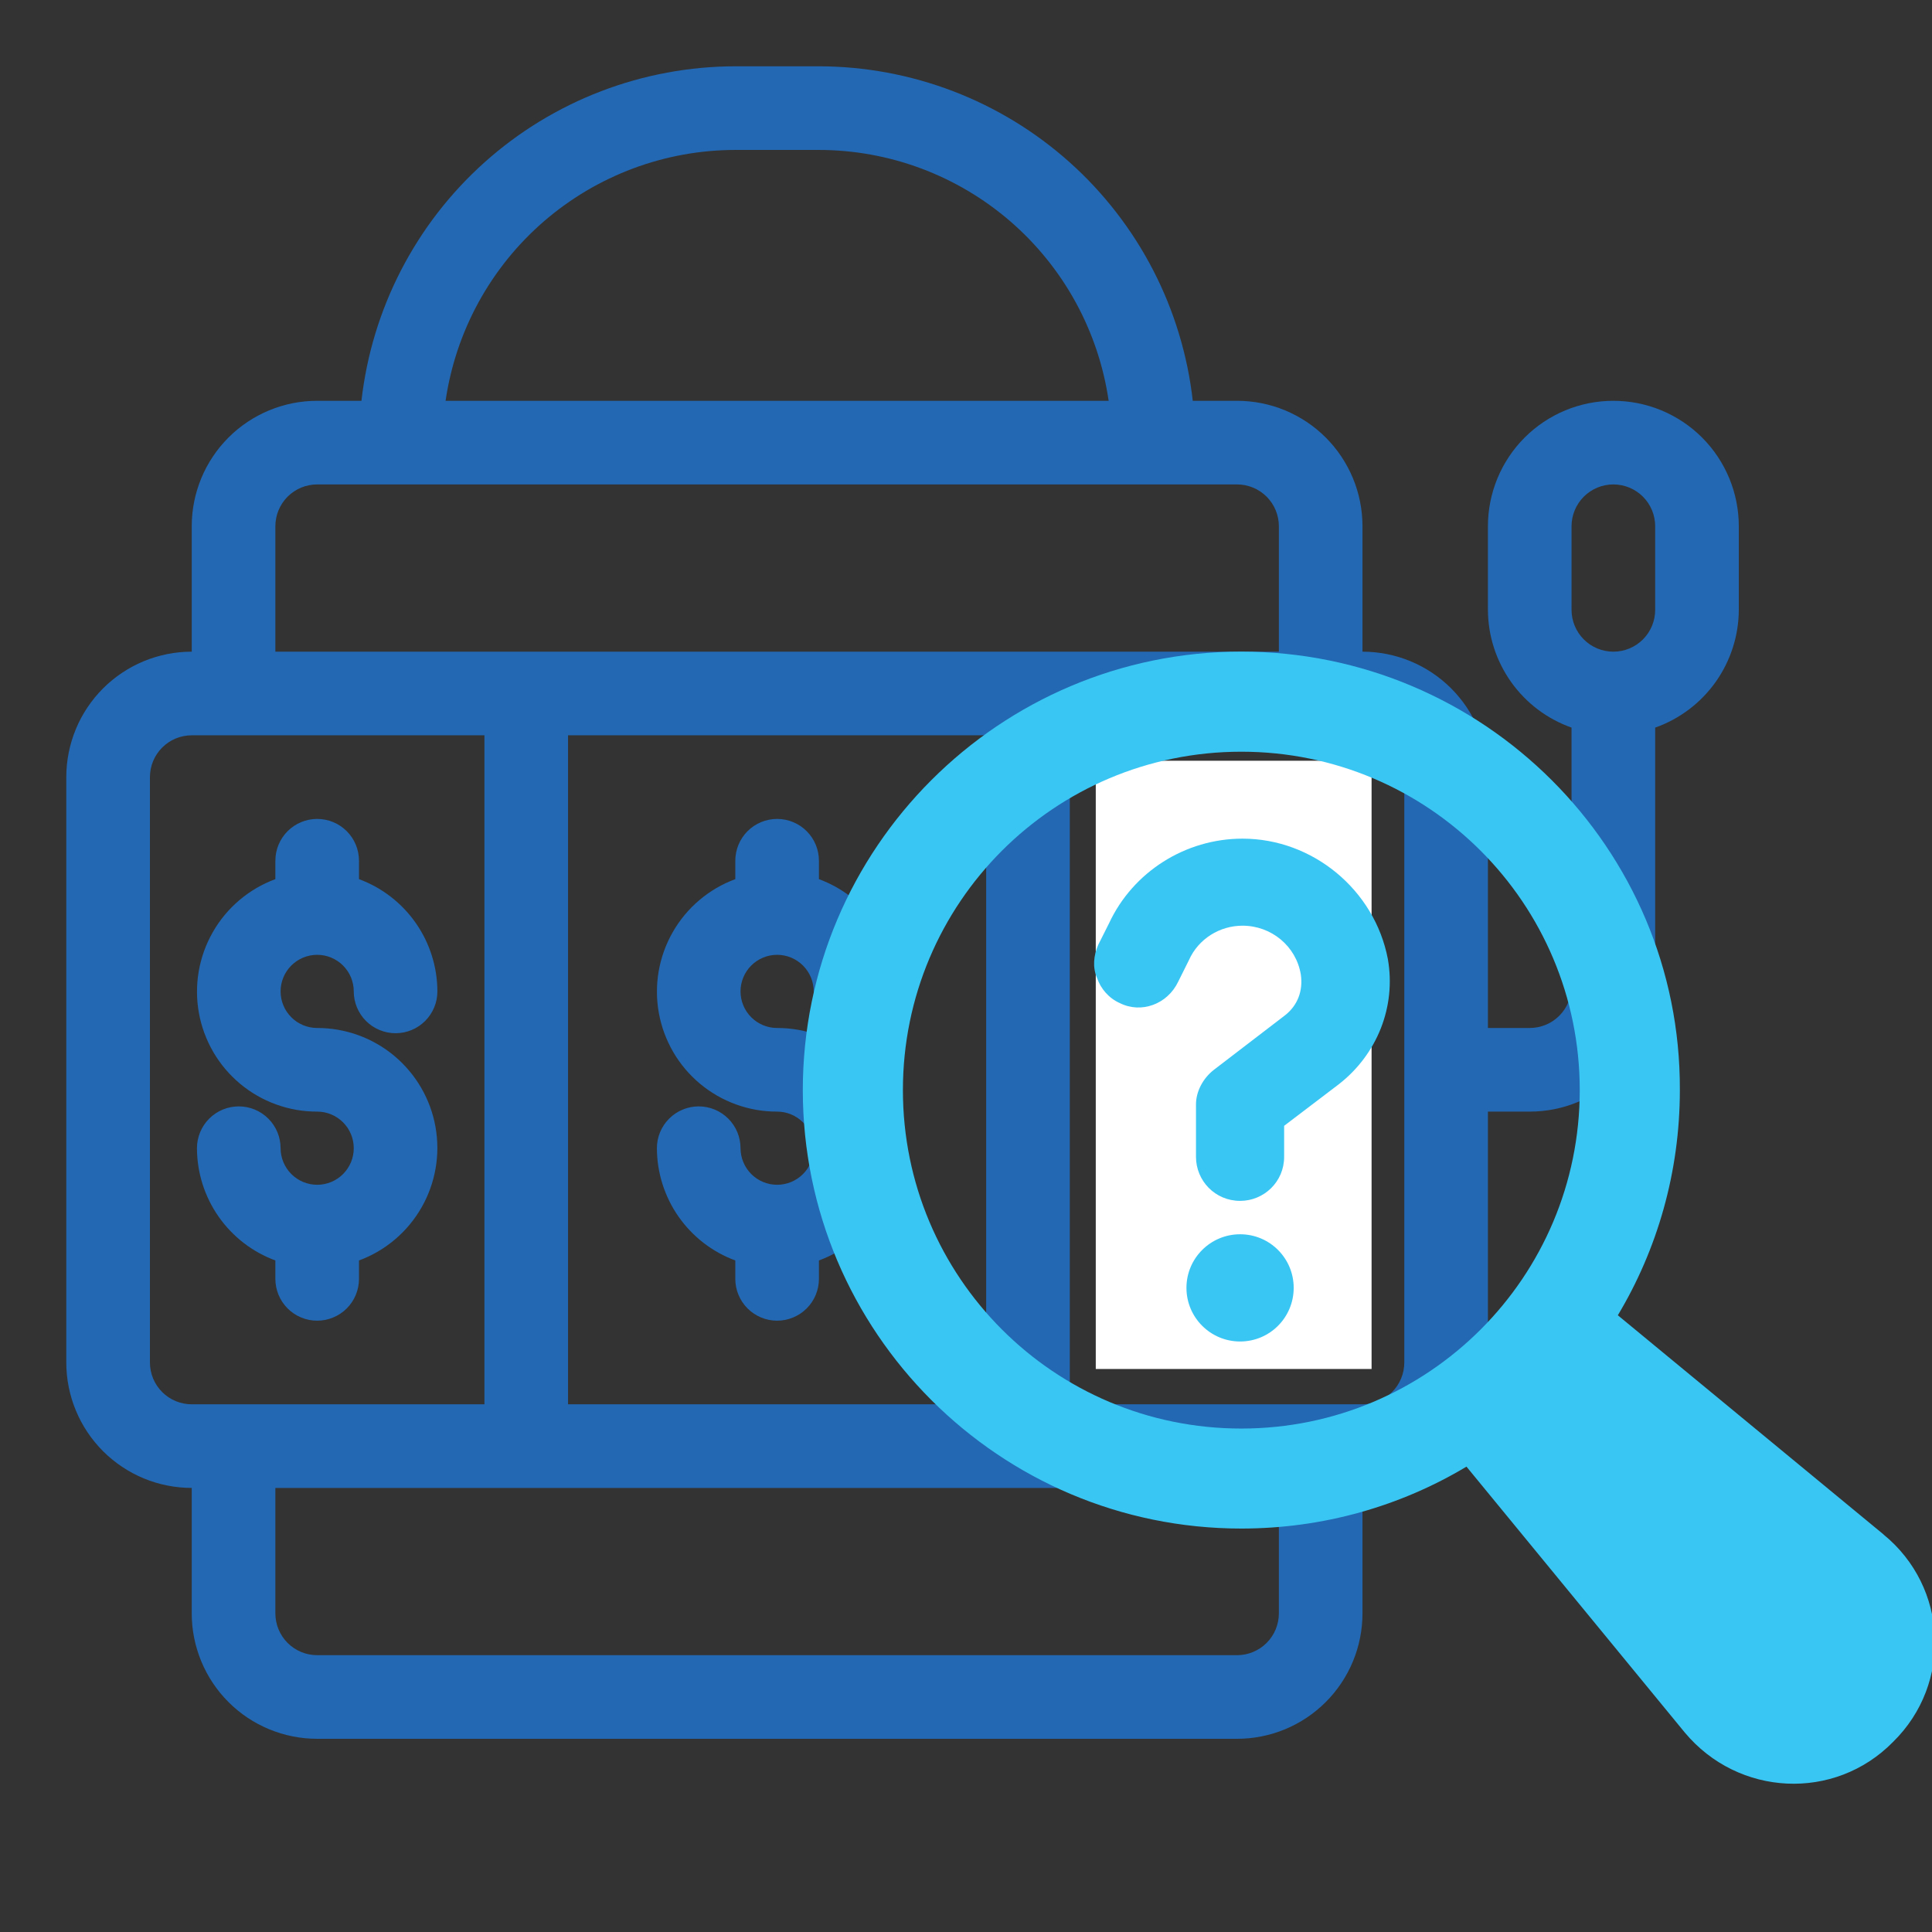
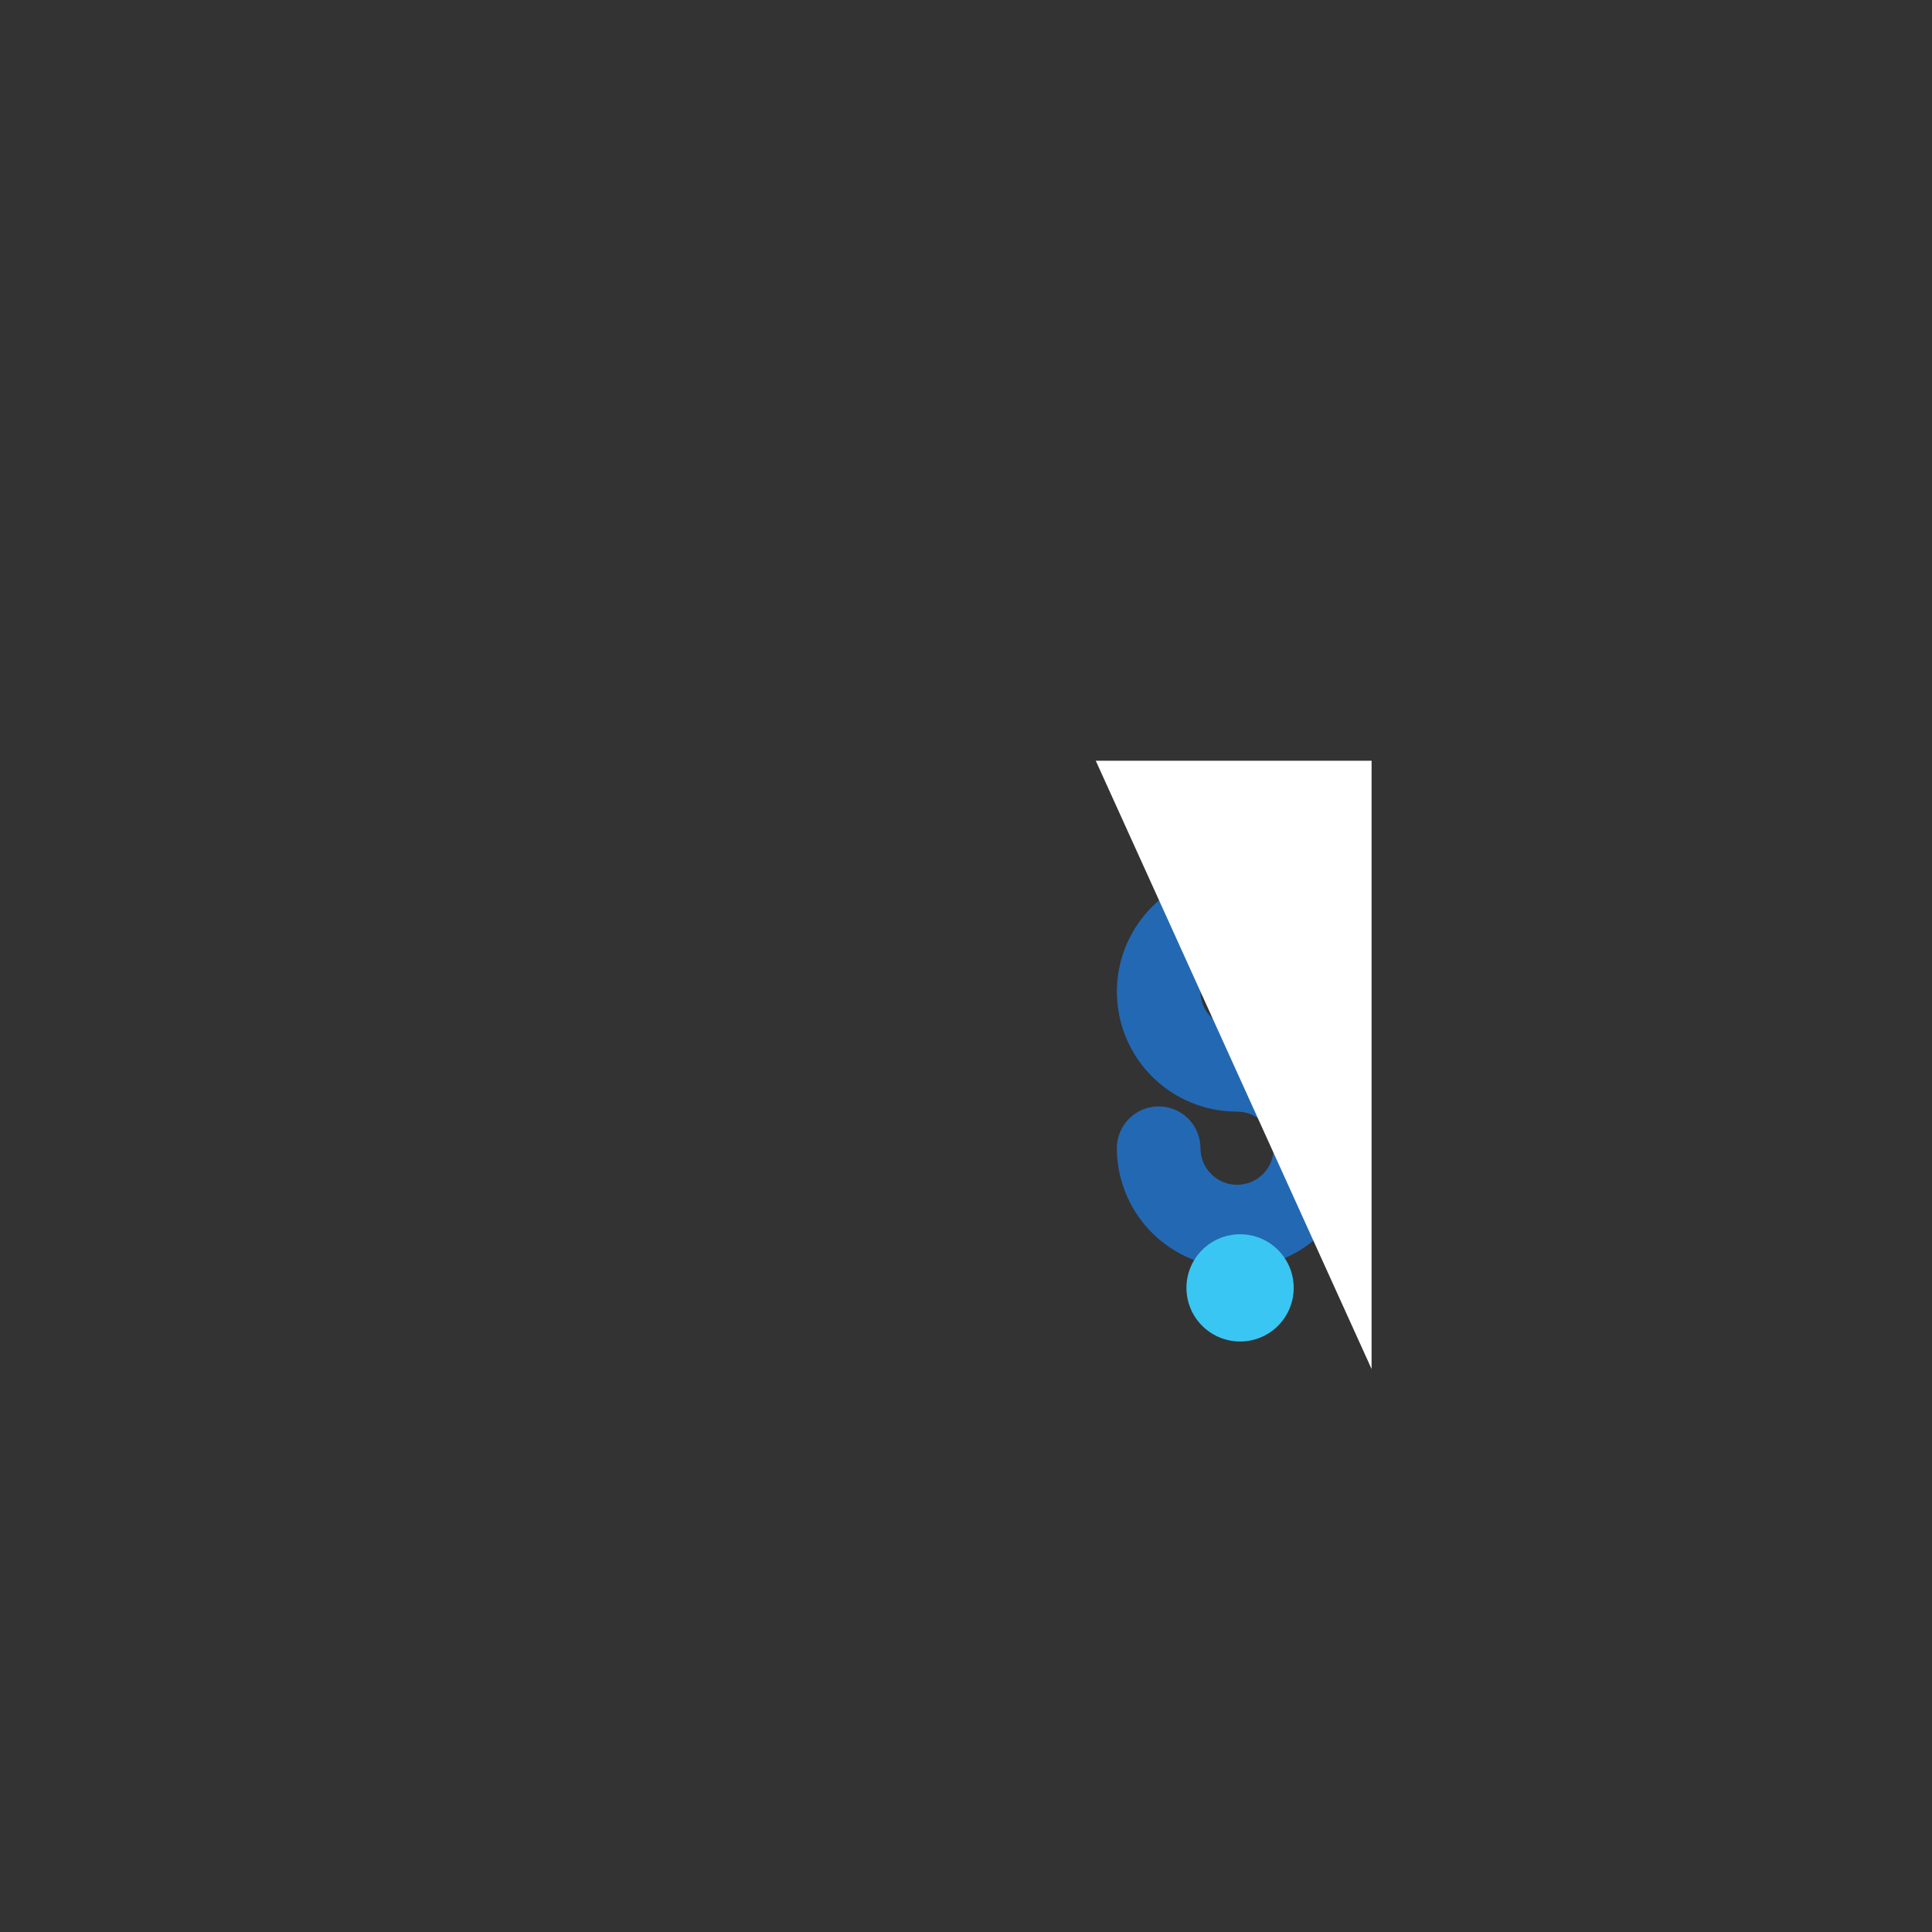
<svg xmlns="http://www.w3.org/2000/svg" width="500" zoomAndPan="magnify" viewBox="0 0 375 375" height="500" preserveAspectRatio="xMidYMid meet" version="1.0">
  <rect x="0" y="0" width="375" height="375" fill="#333333" stroke="none" />
  <defs>
    <clipPath id="3a0866f94f">
      <path d="M 12.867 12.867 L 337.5 12.867 L 337.5 337.5 L 12.867 337.5 Z M 12.867 12.867 " clip-rule="nonzero" />
    </clipPath>
    <clipPath id="c0b990e95a">
-       <path d="M 212.688 147.66 L 266.223 147.66 L 266.223 265.719 L 212.688 265.719 Z M 212.688 147.66 " clip-rule="nonzero" />
+       <path d="M 212.688 147.66 L 266.223 147.66 L 266.223 265.719 Z M 212.688 147.66 " clip-rule="nonzero" />
    </clipPath>
    <clipPath id="621ed1c6be">
-       <path d="M 155.824 126.477 L 375 126.477 L 375 347 L 155.824 347 Z M 155.824 126.477 " clip-rule="nonzero" />
-     </clipPath>
+       </clipPath>
  </defs>
-   <path fill="#2368b3" d="M 150.836 229.965 C 150.371 229.965 149.91 229.918 149.453 229.828 C 148.996 229.734 148.551 229.602 148.121 229.422 C 147.691 229.242 147.281 229.023 146.895 228.766 C 146.508 228.504 146.148 228.211 145.82 227.883 C 145.492 227.551 145.195 227.195 144.938 226.805 C 144.68 226.418 144.461 226.012 144.281 225.578 C 144.102 225.148 143.965 224.707 143.875 224.25 C 143.785 223.793 143.738 223.332 143.734 222.863 C 143.734 222.332 143.684 221.805 143.578 221.281 C 143.477 220.758 143.32 220.25 143.117 219.758 C 142.914 219.266 142.664 218.797 142.367 218.355 C 142.07 217.914 141.734 217.504 141.359 217.125 C 140.98 216.75 140.57 216.414 140.129 216.117 C 139.688 215.82 139.219 215.57 138.727 215.367 C 138.234 215.164 137.727 215.008 137.203 214.906 C 136.68 214.801 136.152 214.75 135.621 214.75 C 135.086 214.75 134.559 214.801 134.035 214.906 C 133.516 215.008 133.008 215.164 132.516 215.367 C 132.023 215.57 131.555 215.82 131.109 216.117 C 130.668 216.414 130.258 216.75 129.883 217.125 C 129.504 217.504 129.168 217.914 128.871 218.355 C 128.574 218.797 128.324 219.266 128.121 219.758 C 127.918 220.25 127.766 220.758 127.66 221.281 C 127.555 221.805 127.504 222.332 127.504 222.863 C 127.508 224.047 127.602 225.219 127.781 226.387 C 127.965 227.551 128.23 228.699 128.586 229.824 C 128.945 230.949 129.383 232.043 129.902 233.102 C 130.426 234.16 131.023 235.176 131.699 236.141 C 132.379 237.109 133.121 238.023 133.938 238.875 C 134.75 239.73 135.625 240.52 136.559 241.242 C 137.496 241.965 138.477 242.609 139.512 243.184 C 140.543 243.754 141.613 244.246 142.723 244.656 L 142.723 248.227 C 142.723 248.758 142.773 249.289 142.879 249.809 C 142.98 250.332 143.137 250.84 143.34 251.332 C 143.543 251.824 143.793 252.293 144.09 252.734 C 144.387 253.18 144.723 253.59 145.098 253.965 C 145.477 254.344 145.887 254.68 146.328 254.973 C 146.77 255.27 147.238 255.52 147.73 255.723 C 148.223 255.93 148.73 256.082 149.254 256.188 C 149.777 256.289 150.305 256.344 150.836 256.344 C 151.371 256.344 151.898 256.289 152.422 256.188 C 152.941 256.082 153.449 255.93 153.941 255.723 C 154.434 255.52 154.902 255.27 155.348 254.973 C 155.789 254.68 156.199 254.344 156.574 253.965 C 156.953 253.59 157.289 253.18 157.586 252.734 C 157.883 252.293 158.133 251.824 158.336 251.332 C 158.539 250.84 158.691 250.332 158.797 249.809 C 158.902 249.289 158.953 248.758 158.953 248.227 L 158.953 244.656 C 160.227 244.184 161.445 243.609 162.617 242.926 C 163.789 242.238 164.895 241.461 165.93 240.582 C 166.965 239.707 167.914 238.746 168.781 237.703 C 169.648 236.66 170.418 235.551 171.094 234.371 C 171.766 233.195 172.332 231.969 172.793 230.691 C 173.25 229.414 173.594 228.109 173.824 226.77 C 174.055 225.434 174.168 224.09 174.164 222.73 C 174.16 221.375 174.035 220.027 173.797 218.695 C 173.555 217.359 173.203 216.055 172.734 214.781 C 172.266 213.508 171.691 212.285 171.008 211.113 C 170.328 209.941 169.547 208.836 168.672 207.801 C 167.801 206.762 166.84 205.809 165.801 204.941 C 164.758 204.07 163.648 203.297 162.473 202.625 C 161.297 201.949 160.07 201.379 158.793 200.918 C 157.52 200.457 156.211 200.109 154.875 199.879 C 153.539 199.645 152.195 199.531 150.836 199.531 C 150.371 199.531 149.91 199.484 149.453 199.395 C 148.996 199.305 148.551 199.168 148.121 198.992 C 147.688 198.812 147.281 198.594 146.891 198.336 C 146.504 198.074 146.145 197.781 145.816 197.453 C 145.484 197.121 145.191 196.762 144.934 196.375 C 144.672 195.988 144.453 195.578 144.277 195.148 C 144.098 194.719 143.965 194.273 143.871 193.816 C 143.781 193.359 143.734 192.898 143.734 192.43 C 143.734 191.965 143.781 191.504 143.871 191.047 C 143.965 190.586 144.098 190.145 144.277 189.711 C 144.453 189.281 144.672 188.871 144.934 188.484 C 145.191 188.098 145.484 187.738 145.816 187.41 C 146.145 187.078 146.504 186.785 146.891 186.527 C 147.281 186.266 147.688 186.047 148.121 185.871 C 148.551 185.691 148.996 185.555 149.453 185.465 C 149.91 185.375 150.371 185.328 150.836 185.328 C 151.305 185.328 151.766 185.375 152.223 185.465 C 152.68 185.555 153.125 185.691 153.555 185.871 C 153.984 186.047 154.395 186.266 154.781 186.527 C 155.172 186.785 155.527 187.078 155.859 187.41 C 156.188 187.738 156.484 188.098 156.742 188.484 C 157 188.871 157.219 189.281 157.398 189.711 C 157.578 190.145 157.711 190.586 157.801 191.047 C 157.895 191.504 157.938 191.965 157.938 192.43 C 157.938 192.965 157.992 193.492 158.094 194.016 C 158.199 194.535 158.352 195.043 158.555 195.535 C 158.762 196.027 159.012 196.496 159.305 196.938 C 159.602 197.383 159.938 197.793 160.316 198.168 C 160.691 198.547 161.102 198.883 161.547 199.18 C 161.988 199.473 162.457 199.723 162.949 199.93 C 163.441 200.133 163.949 200.285 164.473 200.391 C 164.992 200.496 165.52 200.547 166.055 200.547 C 166.586 200.547 167.113 200.496 167.637 200.391 C 168.16 200.285 168.668 200.133 169.16 199.93 C 169.652 199.723 170.121 199.473 170.562 199.18 C 171.008 198.883 171.418 198.547 171.793 198.168 C 172.168 197.793 172.508 197.383 172.801 196.938 C 173.098 196.496 173.348 196.027 173.551 195.535 C 173.758 195.043 173.91 194.535 174.016 194.016 C 174.117 193.492 174.172 192.965 174.172 192.43 C 174.168 191.25 174.074 190.074 173.895 188.91 C 173.711 187.742 173.441 186.598 173.086 185.469 C 172.73 184.344 172.293 183.254 171.77 182.191 C 171.246 181.133 170.648 180.121 169.973 179.152 C 169.297 178.184 168.551 177.273 167.738 176.418 C 166.922 175.562 166.047 174.773 165.113 174.055 C 164.18 173.332 163.195 172.684 162.164 172.113 C 161.129 171.539 160.059 171.051 158.953 170.641 L 158.953 167.07 C 158.953 166.535 158.902 166.008 158.797 165.484 C 158.691 164.961 158.539 164.457 158.336 163.961 C 158.133 163.469 157.883 163.004 157.586 162.559 C 157.289 162.117 156.953 161.707 156.574 161.328 C 156.199 160.953 155.789 160.617 155.348 160.32 C 154.902 160.023 154.434 159.773 153.941 159.57 C 153.449 159.367 152.941 159.211 152.422 159.109 C 151.898 159.004 151.371 158.953 150.836 158.953 C 150.305 158.953 149.777 159.004 149.254 159.109 C 148.73 159.211 148.223 159.367 147.73 159.57 C 147.238 159.773 146.77 160.023 146.328 160.32 C 145.887 160.617 145.477 160.953 145.098 161.328 C 144.723 161.707 144.387 162.117 144.09 162.559 C 143.793 163.004 143.543 163.469 143.34 163.961 C 143.137 164.457 142.98 164.961 142.879 165.484 C 142.773 166.008 142.723 166.535 142.723 167.07 L 142.723 170.641 C 141.449 171.109 140.227 171.688 139.055 172.371 C 137.883 173.055 136.781 173.836 135.746 174.711 C 134.711 175.59 133.758 176.547 132.891 177.59 C 132.023 178.633 131.254 179.746 130.582 180.922 C 129.906 182.102 129.344 183.328 128.883 184.605 C 128.426 185.879 128.078 187.188 127.848 188.523 C 127.617 189.859 127.508 191.207 127.512 192.562 C 127.516 193.922 127.637 195.266 127.879 196.602 C 128.117 197.938 128.473 199.238 128.941 200.512 C 129.41 201.785 129.984 203.008 130.664 204.184 C 131.348 205.355 132.125 206.461 133 207.496 C 133.875 208.531 134.832 209.484 135.875 210.355 C 136.918 211.223 138.023 211.996 139.203 212.672 C 140.379 213.348 141.605 213.914 142.879 214.375 C 144.156 214.836 145.461 215.184 146.797 215.418 C 148.133 215.652 149.48 215.766 150.836 215.762 C 151.305 215.762 151.766 215.809 152.223 215.898 C 152.68 215.992 153.125 216.125 153.555 216.305 C 153.984 216.48 154.395 216.699 154.781 216.961 C 155.172 217.219 155.527 217.512 155.859 217.844 C 156.188 218.172 156.484 218.531 156.742 218.918 C 157 219.309 157.219 219.715 157.398 220.148 C 157.578 220.578 157.711 221.023 157.801 221.48 C 157.895 221.938 157.938 222.398 157.938 222.863 C 157.938 223.332 157.895 223.793 157.801 224.25 C 157.711 224.707 157.578 225.152 157.398 225.582 C 157.219 226.012 157 226.422 156.742 226.809 C 156.484 227.199 156.188 227.555 155.859 227.887 C 155.527 228.215 155.172 228.512 154.781 228.77 C 154.395 229.027 153.984 229.246 153.555 229.426 C 153.125 229.605 152.68 229.738 152.223 229.828 C 151.766 229.922 151.305 229.965 150.836 229.965 Z M 150.836 229.965 " fill-opacity="1" fill-rule="nonzero" />
  <path fill="#2368b3" d="M 240.109 185.328 C 240.578 185.332 241.039 185.375 241.496 185.469 C 241.953 185.559 242.395 185.695 242.824 185.875 C 243.258 186.055 243.664 186.273 244.051 186.531 C 244.441 186.789 244.797 187.086 245.129 187.414 C 245.457 187.742 245.75 188.102 246.012 188.488 C 246.27 188.875 246.488 189.285 246.668 189.715 C 246.848 190.145 246.98 190.59 247.074 191.047 C 247.164 191.504 247.211 191.965 247.211 192.43 C 247.211 192.965 247.266 193.492 247.367 194.016 C 247.473 194.535 247.625 195.043 247.828 195.535 C 248.035 196.027 248.285 196.496 248.578 196.938 C 248.875 197.383 249.211 197.793 249.59 198.168 C 249.965 198.547 250.375 198.883 250.82 199.18 C 251.262 199.473 251.73 199.723 252.223 199.93 C 252.715 200.133 253.223 200.285 253.746 200.391 C 254.266 200.496 254.793 200.547 255.328 200.547 C 255.859 200.547 256.387 200.496 256.91 200.391 C 257.434 200.285 257.941 200.133 258.434 199.93 C 258.926 199.723 259.395 199.473 259.836 199.18 C 260.281 198.883 260.691 198.547 261.066 198.168 C 261.441 197.793 261.781 197.383 262.074 196.938 C 262.371 196.496 262.621 196.027 262.824 195.535 C 263.031 195.043 263.184 194.535 263.289 194.016 C 263.391 193.492 263.445 192.965 263.445 192.43 C 263.441 191.25 263.348 190.074 263.168 188.91 C 262.984 187.742 262.715 186.598 262.359 185.469 C 262.004 184.344 261.566 183.254 261.043 182.191 C 260.523 181.133 259.922 180.121 259.246 179.152 C 258.57 178.184 257.824 177.273 257.012 176.418 C 256.195 175.562 255.32 174.773 254.387 174.055 C 253.453 173.332 252.469 172.684 251.438 172.113 C 250.402 171.539 249.332 171.051 248.227 170.641 L 248.227 167.07 C 248.227 166.535 248.176 166.008 248.07 165.484 C 247.965 164.961 247.812 164.457 247.609 163.961 C 247.406 163.469 247.156 163.004 246.859 162.559 C 246.562 162.117 246.227 161.707 245.848 161.328 C 245.473 160.953 245.062 160.617 244.621 160.32 C 244.176 160.023 243.707 159.773 243.215 159.57 C 242.723 159.367 242.215 159.211 241.695 159.109 C 241.172 159.004 240.645 158.953 240.109 158.953 C 239.578 158.953 239.051 159.004 238.527 159.109 C 238.004 159.211 237.496 159.367 237.004 159.57 C 236.512 159.773 236.043 160.023 235.602 160.32 C 235.16 160.617 234.75 160.953 234.371 161.328 C 233.996 161.707 233.66 162.117 233.363 162.559 C 233.066 163.004 232.816 163.469 232.613 163.961 C 232.41 164.457 232.254 164.961 232.152 165.484 C 232.047 166.008 231.996 166.535 231.996 167.07 L 231.996 170.641 C 230.723 171.109 229.5 171.688 228.328 172.371 C 227.156 173.055 226.055 173.836 225.02 174.711 C 223.984 175.59 223.031 176.547 222.164 177.59 C 221.297 178.633 220.527 179.746 219.855 180.922 C 219.18 182.102 218.617 183.328 218.156 184.605 C 217.699 185.879 217.352 187.188 217.121 188.523 C 216.891 189.859 216.781 191.207 216.785 192.562 C 216.789 193.922 216.91 195.266 217.152 196.602 C 217.391 197.938 217.746 199.238 218.215 200.512 C 218.684 201.785 219.258 203.008 219.938 204.184 C 220.621 205.355 221.398 206.461 222.273 207.496 C 223.148 208.531 224.105 209.484 225.148 210.355 C 226.191 211.223 227.297 211.996 228.477 212.672 C 229.652 213.348 230.879 213.914 232.152 214.375 C 233.43 214.836 234.734 215.184 236.07 215.418 C 237.406 215.652 238.754 215.766 240.109 215.762 C 240.578 215.762 241.039 215.809 241.496 215.898 C 241.953 215.992 242.398 216.125 242.828 216.305 C 243.258 216.48 243.668 216.699 244.055 216.961 C 244.445 217.219 244.801 217.512 245.133 217.844 C 245.461 218.172 245.758 218.531 246.016 218.918 C 246.273 219.309 246.492 219.715 246.672 220.148 C 246.852 220.578 246.984 221.023 247.074 221.48 C 247.168 221.938 247.211 222.398 247.211 222.863 C 247.211 223.332 247.168 223.793 247.074 224.25 C 246.984 224.707 246.852 225.152 246.672 225.582 C 246.492 226.012 246.273 226.422 246.016 226.809 C 245.758 227.199 245.461 227.555 245.133 227.887 C 244.801 228.215 244.445 228.512 244.055 228.77 C 243.668 229.027 243.258 229.246 242.828 229.426 C 242.398 229.605 241.953 229.738 241.496 229.828 C 241.039 229.922 240.578 229.965 240.109 229.965 C 239.645 229.965 239.184 229.922 238.727 229.828 C 238.27 229.738 237.824 229.605 237.395 229.426 C 236.961 229.246 236.555 229.027 236.164 228.77 C 235.777 228.512 235.418 228.215 235.09 227.887 C 234.758 227.555 234.465 227.199 234.207 226.809 C 233.945 226.422 233.727 226.012 233.551 225.582 C 233.371 225.152 233.238 224.707 233.145 224.25 C 233.055 223.793 233.008 223.332 233.008 222.863 C 233.008 222.332 232.957 221.805 232.852 221.281 C 232.75 220.758 232.594 220.25 232.391 219.758 C 232.188 219.266 231.938 218.797 231.641 218.355 C 231.344 217.914 231.008 217.504 230.633 217.125 C 230.254 216.75 229.844 216.414 229.402 216.117 C 228.961 215.82 228.492 215.57 228 215.367 C 227.508 215.164 227 215.008 226.477 214.906 C 225.953 214.801 225.426 214.75 224.895 214.75 C 224.359 214.75 223.832 214.801 223.309 214.906 C 222.789 215.008 222.281 215.164 221.789 215.367 C 221.297 215.57 220.828 215.82 220.383 216.117 C 219.941 216.414 219.531 216.75 219.156 217.125 C 218.777 217.504 218.441 217.914 218.145 218.355 C 217.848 218.797 217.598 219.266 217.395 219.758 C 217.191 220.25 217.039 220.758 216.934 221.281 C 216.828 221.805 216.777 222.332 216.777 222.863 C 216.781 224.047 216.875 225.219 217.055 226.387 C 217.238 227.551 217.504 228.699 217.859 229.824 C 218.219 230.949 218.656 232.043 219.18 233.102 C 219.699 234.16 220.297 235.176 220.977 236.141 C 221.652 237.109 222.395 238.023 223.211 238.875 C 224.023 239.73 224.898 240.52 225.832 241.242 C 226.77 241.965 227.75 242.609 228.785 243.184 C 229.816 243.754 230.887 244.246 231.996 244.656 L 231.996 248.227 C 231.996 248.758 232.047 249.289 232.152 249.809 C 232.254 250.332 232.41 250.84 232.613 251.332 C 232.816 251.824 233.066 252.293 233.363 252.734 C 233.66 253.18 233.996 253.59 234.371 253.965 C 234.75 254.344 235.16 254.68 235.602 254.973 C 236.043 255.27 236.512 255.52 237.004 255.723 C 237.496 255.93 238.004 256.082 238.527 256.188 C 239.051 256.289 239.578 256.344 240.109 256.344 C 240.645 256.344 241.172 256.289 241.695 256.188 C 242.215 256.082 242.723 255.93 243.215 255.723 C 243.707 255.52 244.176 255.27 244.621 254.973 C 245.062 254.68 245.473 254.344 245.848 253.965 C 246.227 253.59 246.562 253.18 246.859 252.734 C 247.156 252.293 247.406 251.824 247.609 251.332 C 247.812 250.84 247.965 250.332 248.07 249.809 C 248.176 249.289 248.227 248.758 248.227 248.227 L 248.227 244.656 C 249.5 244.184 250.719 243.609 251.891 242.926 C 253.062 242.238 254.168 241.461 255.203 240.582 C 256.238 239.707 257.188 238.746 258.055 237.703 C 258.922 236.66 259.691 235.551 260.367 234.371 C 261.039 233.195 261.605 231.969 262.066 230.691 C 262.523 229.414 262.867 228.109 263.098 226.77 C 263.328 225.434 263.441 224.09 263.438 222.73 C 263.434 221.375 263.309 220.027 263.07 218.695 C 262.828 217.359 262.477 216.055 262.008 214.781 C 261.539 213.508 260.965 212.285 260.281 211.113 C 259.602 209.941 258.82 208.836 257.949 207.801 C 257.074 206.762 256.113 205.809 255.074 204.941 C 254.031 204.07 252.922 203.297 251.746 202.625 C 250.57 201.949 249.344 201.379 248.066 200.918 C 246.793 200.457 245.484 200.109 244.148 199.879 C 242.812 199.645 241.469 199.531 240.109 199.531 C 239.645 199.531 239.184 199.484 238.727 199.395 C 238.27 199.305 237.824 199.168 237.395 198.992 C 236.961 198.812 236.555 198.594 236.164 198.336 C 235.777 198.074 235.418 197.781 235.09 197.453 C 234.758 197.121 234.465 196.762 234.207 196.375 C 233.945 195.988 233.727 195.578 233.551 195.148 C 233.371 194.719 233.238 194.273 233.145 193.816 C 233.055 193.359 233.008 192.898 233.008 192.43 C 233.008 191.965 233.055 191.504 233.145 191.047 C 233.238 190.586 233.371 190.145 233.551 189.711 C 233.727 189.281 233.945 188.871 234.207 188.484 C 234.465 188.098 234.758 187.738 235.09 187.41 C 235.418 187.078 235.777 186.785 236.164 186.527 C 236.555 186.266 236.961 186.047 237.395 185.871 C 237.824 185.691 238.27 185.555 238.727 185.465 C 239.184 185.375 239.645 185.328 240.109 185.328 Z M 240.109 185.328 " fill-opacity="1" fill-rule="nonzero" />
-   <path fill="#2368b3" d="M 61.562 229.965 C 61.098 229.965 60.637 229.918 60.18 229.828 C 59.723 229.734 59.277 229.602 58.848 229.422 C 58.418 229.242 58.008 229.023 57.621 228.766 C 57.234 228.504 56.875 228.211 56.547 227.883 C 56.219 227.551 55.922 227.195 55.664 226.805 C 55.406 226.418 55.188 226.012 55.008 225.578 C 54.828 225.148 54.691 224.707 54.602 224.25 C 54.508 223.793 54.465 223.332 54.461 222.863 C 54.461 222.332 54.41 221.805 54.305 221.281 C 54.203 220.758 54.047 220.25 53.844 219.758 C 53.641 219.266 53.391 218.797 53.094 218.355 C 52.797 217.914 52.461 217.504 52.086 217.125 C 51.707 216.75 51.297 216.414 50.855 216.117 C 50.414 215.82 49.945 215.57 49.453 215.367 C 48.961 215.164 48.453 215.008 47.93 214.906 C 47.406 214.801 46.879 214.75 46.348 214.75 C 45.812 214.75 45.285 214.801 44.762 214.906 C 44.242 215.008 43.734 215.164 43.242 215.367 C 42.75 215.57 42.281 215.82 41.836 216.117 C 41.395 216.414 40.984 216.75 40.609 217.125 C 40.23 217.504 39.895 217.914 39.598 218.355 C 39.301 218.797 39.051 219.266 38.848 219.758 C 38.645 220.25 38.492 220.758 38.387 221.281 C 38.281 221.805 38.23 222.332 38.23 222.863 C 38.234 224.047 38.324 225.219 38.508 226.387 C 38.688 227.551 38.957 228.699 39.312 229.824 C 39.668 230.949 40.109 232.043 40.629 233.102 C 41.152 234.16 41.75 235.176 42.426 236.141 C 43.102 237.109 43.848 238.023 44.664 238.875 C 45.477 239.73 46.352 240.52 47.285 241.242 C 48.223 241.965 49.203 242.609 50.238 243.184 C 51.27 243.754 52.34 244.246 53.449 244.656 L 53.449 248.227 C 53.449 248.758 53.5 249.289 53.605 249.809 C 53.707 250.332 53.863 250.84 54.066 251.332 C 54.27 251.824 54.52 252.293 54.816 252.734 C 55.113 253.18 55.449 253.59 55.824 253.965 C 56.203 254.344 56.613 254.68 57.055 254.973 C 57.496 255.27 57.965 255.52 58.457 255.723 C 58.949 255.93 59.457 256.082 59.98 256.188 C 60.504 256.289 61.031 256.344 61.562 256.344 C 62.098 256.344 62.625 256.289 63.148 256.188 C 63.668 256.082 64.176 255.93 64.668 255.723 C 65.16 255.52 65.629 255.27 66.074 254.973 C 66.516 254.68 66.926 254.344 67.301 253.965 C 67.68 253.59 68.016 253.18 68.312 252.734 C 68.609 252.293 68.859 251.824 69.062 251.332 C 69.266 250.84 69.418 250.332 69.523 249.809 C 69.629 249.289 69.68 248.758 69.68 248.227 L 69.68 244.656 C 70.953 244.184 72.172 243.609 73.344 242.926 C 74.516 242.238 75.621 241.461 76.656 240.582 C 77.691 239.707 78.641 238.746 79.508 237.703 C 80.375 236.66 81.145 235.551 81.82 234.371 C 82.492 233.195 83.059 231.969 83.516 230.691 C 83.977 229.414 84.32 228.109 84.551 226.77 C 84.781 225.434 84.895 224.09 84.891 222.73 C 84.883 221.375 84.762 220.027 84.523 218.695 C 84.281 217.359 83.93 216.055 83.461 214.781 C 82.992 213.508 82.418 212.285 81.734 211.113 C 81.055 209.941 80.273 208.836 79.398 207.801 C 78.523 206.762 77.566 205.809 76.527 204.941 C 75.484 204.07 74.375 203.297 73.199 202.625 C 72.023 201.949 70.797 201.379 69.52 200.918 C 68.246 200.457 66.938 200.109 65.602 199.879 C 64.266 199.645 62.922 199.531 61.562 199.531 C 61.098 199.531 60.637 199.484 60.18 199.395 C 59.723 199.305 59.277 199.168 58.848 198.992 C 58.414 198.812 58.008 198.594 57.617 198.336 C 57.23 198.074 56.871 197.781 56.543 197.453 C 56.211 197.121 55.918 196.762 55.66 196.375 C 55.398 195.988 55.18 195.578 55.004 195.148 C 54.824 194.719 54.691 194.273 54.598 193.816 C 54.508 193.359 54.461 192.898 54.461 192.43 C 54.461 191.965 54.508 191.504 54.598 191.047 C 54.691 190.586 54.824 190.145 55.004 189.711 C 55.18 189.281 55.398 188.871 55.66 188.484 C 55.918 188.098 56.211 187.738 56.543 187.41 C 56.871 187.078 57.23 186.785 57.617 186.527 C 58.008 186.266 58.414 186.047 58.848 185.871 C 59.277 185.691 59.723 185.555 60.18 185.465 C 60.637 185.375 61.098 185.328 61.562 185.328 C 62.031 185.328 62.492 185.375 62.949 185.465 C 63.406 185.555 63.852 185.691 64.281 185.871 C 64.711 186.047 65.121 186.266 65.508 186.527 C 65.895 186.785 66.254 187.078 66.586 187.41 C 66.914 187.738 67.207 188.098 67.469 188.484 C 67.727 188.871 67.945 189.281 68.125 189.711 C 68.301 190.145 68.438 190.586 68.527 191.047 C 68.621 191.504 68.664 191.965 68.664 192.43 C 68.664 192.965 68.715 193.492 68.82 194.016 C 68.926 194.535 69.078 195.043 69.281 195.535 C 69.488 196.027 69.738 196.496 70.031 196.938 C 70.328 197.383 70.664 197.793 71.043 198.168 C 71.418 198.547 71.828 198.883 72.273 199.18 C 72.715 199.473 73.184 199.723 73.676 199.93 C 74.168 200.133 74.676 200.285 75.195 200.391 C 75.719 200.496 76.246 200.547 76.781 200.547 C 77.312 200.547 77.84 200.496 78.363 200.391 C 78.887 200.285 79.395 200.133 79.887 199.93 C 80.379 199.723 80.848 199.473 81.289 199.18 C 81.734 198.883 82.141 198.547 82.52 198.168 C 82.895 197.793 83.234 197.383 83.527 196.938 C 83.824 196.496 84.074 196.027 84.277 195.535 C 84.484 195.043 84.637 194.535 84.742 194.016 C 84.844 193.492 84.895 192.965 84.895 192.43 C 84.895 191.25 84.801 190.074 84.621 188.91 C 84.438 187.742 84.168 186.598 83.812 185.469 C 83.457 184.344 83.02 183.254 82.496 182.191 C 81.973 181.133 81.375 180.121 80.699 179.152 C 80.023 178.184 79.277 177.273 78.465 176.418 C 77.648 175.562 76.773 174.773 75.84 174.055 C 74.906 173.332 73.922 172.684 72.891 172.113 C 71.855 171.539 70.785 171.051 69.68 170.641 L 69.68 167.07 C 69.68 166.535 69.629 166.008 69.523 165.484 C 69.418 164.961 69.266 164.457 69.062 163.961 C 68.859 163.469 68.609 163.004 68.312 162.559 C 68.016 162.117 67.68 161.707 67.301 161.328 C 66.926 160.953 66.516 160.617 66.074 160.32 C 65.629 160.023 65.16 159.773 64.668 159.57 C 64.176 159.367 63.668 159.211 63.148 159.109 C 62.625 159.004 62.098 158.953 61.562 158.953 C 61.031 158.953 60.504 159.004 59.98 159.109 C 59.457 159.211 58.949 159.367 58.457 159.57 C 57.965 159.773 57.496 160.023 57.055 160.32 C 56.613 160.617 56.203 160.953 55.824 161.328 C 55.449 161.707 55.113 162.117 54.816 162.559 C 54.52 163.004 54.27 163.469 54.066 163.961 C 53.863 164.457 53.707 164.961 53.605 165.484 C 53.5 166.008 53.449 166.535 53.449 167.07 L 53.449 170.641 C 52.176 171.109 50.953 171.688 49.781 172.371 C 48.609 173.055 47.508 173.836 46.473 174.711 C 45.438 175.59 44.484 176.547 43.617 177.59 C 42.75 178.633 41.98 179.746 41.309 180.922 C 40.633 182.102 40.07 183.328 39.609 184.605 C 39.152 185.879 38.805 187.188 38.574 188.523 C 38.344 189.859 38.234 191.207 38.238 192.562 C 38.242 193.922 38.363 195.266 38.605 196.602 C 38.844 197.938 39.199 199.238 39.668 200.512 C 40.137 201.785 40.711 203.008 41.391 204.184 C 42.074 205.355 42.852 206.461 43.727 207.496 C 44.602 208.531 45.559 209.484 46.602 210.355 C 47.645 211.223 48.75 211.996 49.93 212.672 C 51.105 213.348 52.332 213.914 53.605 214.375 C 54.883 214.836 56.188 215.184 57.523 215.418 C 58.859 215.652 60.207 215.766 61.562 215.762 C 62.031 215.762 62.492 215.809 62.949 215.898 C 63.406 215.992 63.852 216.125 64.281 216.305 C 64.711 216.48 65.121 216.699 65.508 216.961 C 65.895 217.219 66.254 217.512 66.586 217.844 C 66.914 218.172 67.207 218.531 67.469 218.918 C 67.727 219.309 67.945 219.715 68.125 220.148 C 68.301 220.578 68.438 221.023 68.527 221.48 C 68.621 221.938 68.664 222.398 68.664 222.863 C 68.664 223.332 68.621 223.793 68.527 224.25 C 68.438 224.707 68.301 225.152 68.125 225.582 C 67.945 226.012 67.727 226.422 67.469 226.809 C 67.207 227.199 66.914 227.555 66.586 227.887 C 66.254 228.215 65.895 228.512 65.508 228.77 C 65.121 229.027 64.711 229.246 64.281 229.426 C 63.852 229.605 63.406 229.738 62.949 229.828 C 62.492 229.922 62.031 229.965 61.562 229.965 Z M 61.562 229.965 " fill-opacity="1" fill-rule="nonzero" />
  <g clip-path="url(#3a0866f94f)">
-     <path fill="#2368b3" d="M 313.152 77.797 C 312.355 77.797 311.559 77.836 310.766 77.914 C 309.973 77.992 309.184 78.105 308.402 78.262 C 307.621 78.418 306.848 78.613 306.086 78.844 C 305.32 79.074 304.57 79.344 303.836 79.648 C 303.098 79.953 302.379 80.293 301.676 80.672 C 300.973 81.047 300.289 81.457 299.625 81.898 C 298.965 82.34 298.324 82.816 297.707 83.32 C 297.09 83.828 296.5 84.363 295.938 84.926 C 295.371 85.488 294.836 86.082 294.332 86.695 C 293.824 87.312 293.352 87.953 292.91 88.617 C 292.465 89.277 292.055 89.961 291.68 90.664 C 291.305 91.367 290.965 92.09 290.66 92.824 C 290.355 93.562 290.086 94.312 289.855 95.074 C 289.621 95.836 289.43 96.609 289.273 97.391 C 289.117 98.176 289 98.961 288.922 99.758 C 288.844 100.551 288.805 101.344 288.805 102.141 L 288.805 118.375 C 288.809 119.621 288.91 120.859 289.105 122.094 C 289.301 123.324 289.59 124.531 289.973 125.719 C 290.352 126.906 290.824 128.059 291.383 129.172 C 291.941 130.289 292.582 131.355 293.301 132.371 C 294.023 133.387 294.82 134.344 295.688 135.238 C 296.559 136.133 297.488 136.957 298.484 137.707 C 299.48 138.457 300.527 139.129 301.625 139.719 C 302.723 140.309 303.859 140.812 305.035 141.227 L 305.035 191.414 C 305.035 191.949 304.984 192.477 304.883 193 C 304.777 193.523 304.621 194.031 304.418 194.523 C 304.215 195.016 303.965 195.48 303.668 195.926 C 303.375 196.367 303.035 196.777 302.66 197.156 C 302.281 197.531 301.875 197.867 301.43 198.164 C 300.988 198.461 300.52 198.711 300.027 198.914 C 299.535 199.117 299.027 199.273 298.504 199.375 C 297.98 199.48 297.453 199.531 296.922 199.531 L 288.805 199.531 L 288.805 150.836 C 288.805 150.039 288.766 149.246 288.688 148.449 C 288.609 147.656 288.492 146.871 288.336 146.086 C 288.184 145.305 287.988 144.531 287.758 143.77 C 287.527 143.008 287.258 142.258 286.953 141.52 C 286.648 140.781 286.305 140.062 285.93 139.359 C 285.555 138.656 285.145 137.973 284.703 137.309 C 284.258 136.648 283.785 136.008 283.277 135.391 C 282.773 134.773 282.238 134.184 281.676 133.621 C 281.109 133.059 280.52 132.523 279.902 132.016 C 279.289 131.512 278.648 131.035 277.984 130.594 C 277.32 130.148 276.637 129.742 275.934 129.363 C 275.23 128.988 274.512 128.648 273.773 128.344 C 273.039 128.039 272.289 127.77 271.527 127.539 C 270.762 127.309 269.988 127.113 269.207 126.957 C 268.426 126.801 267.637 126.684 266.844 126.605 C 266.051 126.527 265.254 126.488 264.457 126.488 L 264.457 102.141 C 264.457 101.344 264.418 100.551 264.34 99.758 C 264.262 98.961 264.145 98.176 263.988 97.391 C 263.836 96.609 263.641 95.836 263.41 95.074 C 263.18 94.312 262.91 93.562 262.605 92.824 C 262.301 92.09 261.961 91.367 261.582 90.664 C 261.207 89.961 260.797 89.277 260.355 88.617 C 259.91 87.953 259.438 87.312 258.93 86.695 C 258.426 86.082 257.891 85.488 257.328 84.926 C 256.762 84.363 256.172 83.828 255.555 83.32 C 254.941 82.816 254.301 82.34 253.637 81.898 C 252.973 81.457 252.293 81.047 251.59 80.672 C 250.883 80.293 250.164 79.953 249.43 79.648 C 248.691 79.344 247.941 79.074 247.18 78.844 C 246.414 78.613 245.645 78.418 244.859 78.262 C 244.078 78.105 243.289 77.992 242.496 77.914 C 241.703 77.836 240.906 77.797 240.109 77.797 L 231.516 77.797 C 231.266 75.586 230.918 73.395 230.469 71.223 C 230.02 69.047 229.473 66.895 228.828 64.77 C 228.184 62.645 227.445 60.551 226.609 58.492 C 225.773 56.434 224.848 54.418 223.828 52.445 C 222.809 50.473 221.703 48.547 220.508 46.676 C 219.312 44.801 218.035 42.988 216.676 41.23 C 215.316 39.477 213.879 37.785 212.367 36.156 C 210.852 34.531 209.27 32.98 207.613 31.496 C 205.957 30.016 204.238 28.613 202.453 27.289 C 200.672 25.965 198.832 24.723 196.934 23.566 C 195.039 22.41 193.094 21.344 191.102 20.363 C 189.105 19.383 187.074 18.496 185 17.703 C 182.922 16.906 180.816 16.211 178.68 15.609 C 176.543 15.004 174.379 14.5 172.195 14.098 C 170.012 13.691 167.812 13.387 165.602 13.18 C 163.391 12.977 161.176 12.871 158.953 12.867 L 142.723 12.867 C 140.5 12.871 138.285 12.977 136.07 13.18 C 133.859 13.387 131.66 13.691 129.477 14.098 C 127.293 14.5 125.133 15.004 122.996 15.609 C 120.855 16.211 118.75 16.906 116.676 17.703 C 114.602 18.496 112.566 19.383 110.574 20.363 C 108.582 21.344 106.637 22.41 104.738 23.566 C 102.844 24.723 101.004 25.965 99.219 27.289 C 97.438 28.613 95.719 30.016 94.062 31.496 C 92.406 32.98 90.82 34.531 89.309 36.156 C 87.793 37.785 86.355 39.477 84.996 41.23 C 83.637 42.988 82.359 44.801 81.168 46.676 C 79.973 48.547 78.867 50.473 77.848 52.445 C 76.828 54.418 75.898 56.434 75.066 58.492 C 74.23 60.551 73.488 62.645 72.844 64.77 C 72.199 66.895 71.652 69.047 71.203 71.223 C 70.758 73.395 70.406 75.586 70.156 77.797 L 61.562 77.797 C 60.766 77.797 59.969 77.836 59.176 77.914 C 58.383 77.992 57.594 78.105 56.812 78.262 C 56.031 78.418 55.258 78.613 54.496 78.844 C 53.734 79.074 52.984 79.344 52.246 79.648 C 51.508 79.953 50.789 80.293 50.086 80.672 C 49.383 81.047 48.699 81.457 48.035 81.898 C 47.375 82.34 46.734 82.816 46.117 83.32 C 45.5 83.828 44.91 84.363 44.348 84.926 C 43.785 85.488 43.25 86.082 42.742 86.695 C 42.238 87.312 41.762 87.953 41.32 88.617 C 40.875 89.277 40.469 89.961 40.09 90.664 C 39.715 91.367 39.375 92.09 39.07 92.824 C 38.766 93.562 38.496 94.312 38.266 95.074 C 38.031 95.836 37.84 96.609 37.684 97.391 C 37.527 98.176 37.41 98.961 37.332 99.758 C 37.254 100.551 37.215 101.344 37.215 102.141 L 37.215 126.488 C 36.418 126.488 35.625 126.527 34.828 126.605 C 34.035 126.684 33.25 126.801 32.465 126.957 C 31.684 127.113 30.91 127.309 30.148 127.539 C 29.387 127.77 28.637 128.039 27.898 128.344 C 27.16 128.648 26.441 128.988 25.738 129.363 C 25.035 129.742 24.352 130.148 23.691 130.594 C 23.027 131.035 22.387 131.512 21.77 132.016 C 21.152 132.523 20.562 133.059 20 133.621 C 19.438 134.184 18.902 134.773 18.395 135.391 C 17.891 136.008 17.414 136.648 16.973 137.309 C 16.527 137.973 16.121 138.656 15.742 139.359 C 15.367 140.062 15.027 140.781 14.723 141.52 C 14.418 142.258 14.148 143.008 13.918 143.77 C 13.688 144.531 13.492 145.305 13.336 146.086 C 13.18 146.871 13.062 147.656 12.984 148.449 C 12.906 149.246 12.867 150.039 12.867 150.836 L 12.867 264.457 C 12.867 265.254 12.906 266.051 12.984 266.844 C 13.062 267.637 13.18 268.426 13.336 269.207 C 13.492 269.988 13.688 270.762 13.918 271.527 C 14.148 272.289 14.418 273.039 14.723 273.773 C 15.027 274.512 15.367 275.23 15.742 275.934 C 16.121 276.637 16.527 277.32 16.973 277.984 C 17.414 278.648 17.891 279.289 18.395 279.902 C 18.902 280.52 19.438 281.109 20 281.676 C 20.562 282.238 21.152 282.773 21.77 283.277 C 22.387 283.785 23.027 284.258 23.691 284.703 C 24.352 285.145 25.035 285.555 25.738 285.93 C 26.441 286.305 27.16 286.648 27.898 286.953 C 28.637 287.258 29.387 287.527 30.148 287.758 C 30.91 287.988 31.684 288.184 32.465 288.336 C 33.25 288.492 34.035 288.609 34.828 288.688 C 35.625 288.766 36.418 288.805 37.215 288.805 L 37.215 313.152 C 37.215 313.949 37.254 314.746 37.332 315.539 C 37.41 316.332 37.527 317.121 37.684 317.902 C 37.84 318.684 38.031 319.457 38.266 320.219 C 38.496 320.984 38.766 321.734 39.07 322.469 C 39.375 323.207 39.715 323.926 40.09 324.629 C 40.469 325.332 40.875 326.016 41.32 326.68 C 41.762 327.344 42.238 327.98 42.742 328.598 C 43.25 329.215 43.785 329.805 44.348 330.367 C 44.91 330.934 45.5 331.469 46.117 331.973 C 46.734 332.48 47.375 332.953 48.035 333.398 C 48.699 333.84 49.383 334.25 50.086 334.625 C 50.789 335 51.508 335.34 52.246 335.648 C 52.984 335.953 53.734 336.219 54.496 336.453 C 55.258 336.684 56.031 336.875 56.812 337.031 C 57.594 337.188 58.383 337.305 59.176 337.383 C 59.969 337.461 60.766 337.5 61.562 337.5 L 240.109 337.5 C 240.906 337.5 241.703 337.461 242.496 337.383 C 243.289 337.305 244.078 337.188 244.859 337.031 C 245.645 336.875 246.414 336.684 247.18 336.453 C 247.941 336.219 248.691 335.953 249.43 335.648 C 250.164 335.34 250.883 335 251.59 334.625 C 252.293 334.25 252.973 333.84 253.637 333.398 C 254.301 332.953 254.941 332.48 255.555 331.973 C 256.172 331.469 256.762 330.934 257.328 330.367 C 257.891 329.805 258.426 329.215 258.93 328.598 C 259.438 327.98 259.91 327.344 260.355 326.68 C 260.797 326.016 261.207 325.332 261.582 324.629 C 261.961 323.926 262.301 323.207 262.605 322.469 C 262.91 321.734 263.18 320.984 263.41 320.219 C 263.641 319.457 263.836 318.684 263.988 317.902 C 264.145 317.121 264.262 316.332 264.34 315.539 C 264.418 314.746 264.457 313.949 264.457 313.152 L 264.457 288.805 C 265.254 288.805 266.051 288.766 266.844 288.688 C 267.637 288.609 268.426 288.492 269.207 288.336 C 269.988 288.184 270.762 287.988 271.527 287.758 C 272.289 287.527 273.039 287.258 273.773 286.953 C 274.512 286.648 275.23 286.305 275.934 285.93 C 276.637 285.555 277.32 285.145 277.984 284.703 C 278.648 284.258 279.289 283.785 279.902 283.277 C 280.52 282.773 281.109 282.238 281.676 281.676 C 282.238 281.109 282.773 280.52 283.277 279.902 C 283.785 279.289 284.258 278.648 284.703 277.984 C 285.145 277.32 285.555 276.637 285.93 275.934 C 286.305 275.23 286.648 274.512 286.953 273.773 C 287.258 273.039 287.527 272.289 287.758 271.527 C 287.988 270.762 288.184 269.988 288.336 269.207 C 288.492 268.426 288.609 267.637 288.688 266.844 C 288.766 266.051 288.805 265.254 288.805 264.457 L 288.805 215.762 L 296.922 215.762 C 297.719 215.762 298.516 215.723 299.309 215.645 C 300.102 215.566 300.891 215.449 301.672 215.297 C 302.453 215.141 303.227 214.945 303.988 214.715 C 304.75 214.484 305.5 214.215 306.238 213.91 C 306.977 213.605 307.695 213.266 308.398 212.887 C 309.102 212.512 309.785 212.102 310.449 211.66 C 311.109 211.219 311.75 210.742 312.367 210.238 C 312.984 209.73 313.574 209.195 314.137 208.633 C 314.699 208.066 315.234 207.477 315.742 206.863 C 316.246 206.246 316.723 205.605 317.164 204.941 C 317.609 204.281 318.02 203.598 318.395 202.895 C 318.77 202.191 319.109 201.469 319.414 200.734 C 319.719 199.996 319.988 199.246 320.219 198.484 C 320.453 197.719 320.645 196.949 320.801 196.164 C 320.957 195.383 321.074 194.598 321.152 193.801 C 321.23 193.008 321.27 192.215 321.27 191.414 L 321.27 141.227 C 322.445 140.812 323.582 140.309 324.68 139.719 C 325.777 139.129 326.824 138.457 327.82 137.707 C 328.816 136.957 329.746 136.133 330.617 135.238 C 331.484 134.344 332.281 133.387 333.004 132.371 C 333.727 131.355 334.367 130.289 334.922 129.172 C 335.48 128.059 335.953 126.906 336.332 125.719 C 336.715 124.531 337.004 123.324 337.199 122.094 C 337.395 120.859 337.496 119.621 337.5 118.375 L 337.5 102.141 C 337.5 101.344 337.461 100.551 337.383 99.758 C 337.305 98.961 337.188 98.176 337.031 97.391 C 336.875 96.609 336.684 95.836 336.453 95.074 C 336.219 94.312 335.953 93.562 335.648 92.824 C 335.34 92.09 335 91.367 334.625 90.664 C 334.25 89.961 333.84 89.277 333.398 88.617 C 332.953 87.953 332.48 87.312 331.973 86.695 C 331.469 86.082 330.934 85.488 330.367 84.926 C 329.805 84.363 329.215 83.828 328.598 83.32 C 327.98 82.816 327.344 82.34 326.68 81.898 C 326.016 81.457 325.332 81.047 324.629 80.672 C 323.926 80.293 323.207 79.953 322.469 79.648 C 321.734 79.344 320.984 79.074 320.219 78.844 C 319.457 78.613 318.684 78.418 317.902 78.262 C 317.121 78.105 316.332 77.992 315.539 77.914 C 314.746 77.836 313.949 77.797 313.152 77.797 Z M 142.723 29.102 L 158.953 29.102 C 160.645 29.102 162.328 29.18 164.012 29.332 C 165.695 29.484 167.371 29.711 169.031 30.012 C 170.695 30.316 172.34 30.688 173.973 31.137 C 175.602 31.586 177.207 32.105 178.789 32.695 C 180.375 33.289 181.93 33.949 183.453 34.68 C 184.977 35.41 186.465 36.203 187.918 37.066 C 189.371 37.93 190.785 38.855 192.156 39.844 C 193.527 40.832 194.852 41.879 196.129 42.984 C 197.406 44.094 198.633 45.254 199.809 46.469 C 200.98 47.684 202.098 48.949 203.16 50.266 C 204.223 51.582 205.223 52.941 206.164 54.344 C 207.105 55.75 207.98 57.191 208.793 58.676 C 209.602 60.156 210.348 61.672 211.023 63.223 C 211.699 64.77 212.305 66.348 212.844 67.949 C 213.379 69.551 213.844 71.176 214.234 72.82 C 214.625 74.465 214.945 76.121 215.188 77.797 L 86.488 77.797 C 86.73 76.121 87.047 74.465 87.441 72.82 C 87.832 71.176 88.297 69.551 88.832 67.949 C 89.367 66.348 89.973 64.77 90.652 63.223 C 91.328 61.672 92.07 60.156 92.883 58.676 C 93.695 57.191 94.57 55.75 95.512 54.344 C 96.449 52.941 97.453 51.582 98.512 50.266 C 99.574 48.949 100.691 47.684 101.867 46.469 C 103.043 45.254 104.266 44.094 105.543 42.984 C 106.824 41.879 108.148 40.832 109.52 39.844 C 110.891 38.855 112.301 37.93 113.754 37.066 C 115.207 36.203 116.695 35.41 118.223 34.68 C 119.746 33.949 121.301 33.289 122.883 32.695 C 124.465 32.105 126.074 31.586 127.703 31.137 C 129.332 30.688 130.98 30.316 132.641 30.012 C 134.305 29.711 135.977 29.484 137.66 29.332 C 139.344 29.18 141.031 29.102 142.723 29.102 Z M 53.449 102.141 C 53.449 101.609 53.5 101.082 53.605 100.559 C 53.707 100.035 53.863 99.527 54.066 99.035 C 54.27 98.543 54.52 98.078 54.816 97.633 C 55.113 97.191 55.449 96.781 55.824 96.402 C 56.203 96.027 56.613 95.691 57.055 95.395 C 57.496 95.098 57.965 94.848 58.457 94.645 C 58.949 94.441 59.457 94.285 59.98 94.184 C 60.504 94.078 61.031 94.027 61.562 94.027 L 240.109 94.027 C 240.645 94.027 241.172 94.078 241.695 94.184 C 242.215 94.285 242.723 94.441 243.215 94.645 C 243.707 94.848 244.176 95.098 244.621 95.395 C 245.062 95.691 245.473 96.027 245.848 96.402 C 246.227 96.781 246.562 97.191 246.859 97.633 C 247.156 98.078 247.406 98.543 247.609 99.035 C 247.812 99.527 247.965 100.035 248.07 100.559 C 248.176 101.082 248.227 101.609 248.227 102.141 L 248.227 126.488 L 53.449 126.488 Z M 191.414 272.574 L 110.258 272.574 L 110.258 142.723 L 191.414 142.723 Z M 29.102 264.457 L 29.102 150.836 C 29.102 150.305 29.152 149.777 29.258 149.254 C 29.359 148.73 29.516 148.223 29.719 147.73 C 29.922 147.238 30.172 146.77 30.469 146.328 C 30.766 145.887 31.102 145.477 31.477 145.098 C 31.855 144.723 32.266 144.387 32.707 144.09 C 33.148 143.793 33.617 143.543 34.109 143.34 C 34.602 143.137 35.109 142.98 35.633 142.879 C 36.156 142.773 36.684 142.723 37.215 142.723 L 94.027 142.723 L 94.027 272.574 L 37.215 272.574 C 36.684 272.574 36.156 272.523 35.633 272.418 C 35.109 272.312 34.602 272.16 34.109 271.957 C 33.617 271.754 33.148 271.504 32.707 271.207 C 32.266 270.91 31.855 270.574 31.477 270.195 C 31.102 269.82 30.766 269.41 30.469 268.969 C 30.172 268.523 29.922 268.055 29.719 267.562 C 29.516 267.07 29.359 266.562 29.258 266.043 C 29.152 265.52 29.102 264.992 29.102 264.457 Z M 248.227 313.152 C 248.227 313.688 248.176 314.215 248.07 314.734 C 247.965 315.258 247.812 315.766 247.609 316.258 C 247.406 316.75 247.156 317.219 246.859 317.66 C 246.562 318.105 246.227 318.516 245.848 318.891 C 245.473 319.27 245.062 319.605 244.621 319.902 C 244.176 320.195 243.707 320.445 243.215 320.652 C 242.723 320.855 242.215 321.008 241.695 321.113 C 241.172 321.215 240.645 321.27 240.109 321.27 L 61.562 321.27 C 61.031 321.27 60.504 321.215 59.98 321.113 C 59.457 321.008 58.949 320.855 58.457 320.652 C 57.965 320.445 57.496 320.195 57.055 319.902 C 56.613 319.605 56.203 319.27 55.824 318.891 C 55.449 318.516 55.113 318.105 54.816 317.66 C 54.52 317.219 54.27 316.75 54.066 316.258 C 53.863 315.766 53.707 315.258 53.605 314.734 C 53.5 314.215 53.449 313.688 53.449 313.152 L 53.449 288.805 L 248.227 288.805 Z M 272.574 264.457 C 272.574 264.992 272.523 265.52 272.418 266.043 C 272.312 266.562 272.16 267.07 271.957 267.562 C 271.754 268.055 271.504 268.523 271.207 268.969 C 270.91 269.41 270.574 269.82 270.195 270.195 C 269.82 270.574 269.41 270.91 268.969 271.207 C 268.523 271.504 268.055 271.754 267.562 271.957 C 267.07 272.16 266.562 272.312 266.043 272.418 C 265.52 272.523 264.992 272.574 264.457 272.574 L 207.648 272.574 L 207.648 142.723 L 264.457 142.723 C 264.992 142.723 265.52 142.773 266.043 142.879 C 266.562 142.98 267.07 143.137 267.562 143.34 C 268.055 143.543 268.523 143.793 268.969 144.09 C 269.41 144.387 269.82 144.723 270.195 145.098 C 270.574 145.477 270.91 145.887 271.207 146.328 C 271.504 146.77 271.754 147.238 271.957 147.73 C 272.16 148.223 272.312 148.73 272.418 149.254 C 272.523 149.777 272.574 150.305 272.574 150.836 Z M 321.27 118.375 C 321.27 118.906 321.215 119.434 321.113 119.957 C 321.008 120.48 320.855 120.988 320.652 121.48 C 320.445 121.973 320.195 122.441 319.902 122.883 C 319.605 123.324 319.27 123.734 318.891 124.113 C 318.516 124.488 318.105 124.824 317.66 125.121 C 317.219 125.418 316.75 125.668 316.258 125.871 C 315.766 126.074 315.258 126.23 314.734 126.332 C 314.215 126.438 313.688 126.488 313.152 126.488 C 312.621 126.488 312.094 126.438 311.57 126.332 C 311.047 126.23 310.539 126.074 310.047 125.871 C 309.555 125.668 309.086 125.418 308.645 125.121 C 308.199 124.824 307.789 124.488 307.414 124.113 C 307.039 123.734 306.699 123.324 306.406 122.883 C 306.109 122.441 305.859 121.973 305.656 121.48 C 305.449 120.988 305.297 120.48 305.191 119.957 C 305.09 119.434 305.035 118.906 305.035 118.375 L 305.035 102.141 C 305.035 101.609 305.09 101.082 305.191 100.559 C 305.297 100.035 305.449 99.527 305.656 99.035 C 305.859 98.543 306.109 98.078 306.406 97.633 C 306.699 97.191 307.039 96.781 307.414 96.402 C 307.789 96.027 308.199 95.691 308.645 95.395 C 309.086 95.098 309.555 94.848 310.047 94.645 C 310.539 94.441 311.047 94.285 311.57 94.184 C 312.094 94.078 312.621 94.027 313.152 94.027 C 313.688 94.027 314.215 94.078 314.734 94.184 C 315.258 94.285 315.766 94.441 316.258 94.645 C 316.75 94.848 317.219 95.098 317.66 95.395 C 318.105 95.691 318.516 96.027 318.891 96.402 C 319.27 96.781 319.605 97.191 319.902 97.633 C 320.195 98.078 320.445 98.543 320.652 99.035 C 320.855 99.527 321.008 100.035 321.113 100.559 C 321.215 101.082 321.27 101.609 321.27 102.141 Z M 321.27 118.375 " fill-opacity="1" fill-rule="nonzero" />
-   </g>
+     </g>
  <g clip-path="url(#c0b990e95a)">
    <path fill="#ffffff" d="M 212.688 147.66 L 266.223 147.66 L 266.223 265.719 L 212.688 265.719 Z M 212.688 147.66 " fill-opacity="1" fill-rule="nonzero" />
  </g>
  <g clip-path="url(#621ed1c6be)">
    <path fill="#3ac6f3" d="M 175.254 211.594 C 175.254 175.266 204.613 145.906 240.941 145.906 C 277.246 145.906 306.629 175.285 306.629 211.594 C 306.629 247.898 277.246 277.281 240.941 277.281 C 204.613 277.281 175.254 247.898 175.254 211.594 Z M 365.602 297.84 L 314.02 255.293 C 321.648 242.574 326.059 227.551 326.059 211.594 C 326.273 164.633 287.898 126.477 240.941 126.477 C 193.984 126.477 155.824 164.633 155.824 211.594 C 155.824 258.551 193.984 296.691 240.941 296.691 C 256.898 296.691 271.922 292.301 284.641 284.672 L 326.977 336.234 C 337.375 348.742 356.102 349.656 367.438 338.109 C 379.004 326.773 378.09 308.047 365.602 297.859 L 365.602 297.84 " fill-opacity="1" fill-rule="nonzero" />
  </g>
-   <path fill="#3ac6f3" d="M 241.176 162.781 C 230.055 162.781 219.891 169.258 215.266 179.207 L 213.18 183.363 C 212.262 185.449 212.027 187.773 212.945 189.84 C 213.648 191.926 215.266 193.781 217.355 194.699 C 221.508 196.785 226.602 194.934 228.688 190.543 L 230.758 186.387 C 232.609 182.211 236.766 179.676 241.176 179.676 C 246.715 179.676 251.574 183.598 252.488 189.156 C 252.957 192.395 251.809 195.168 249.484 197.02 L 235.613 207.652 C 233.527 209.27 232.141 211.828 232.141 214.363 L 232.141 224.547 C 232.141 229.172 235.848 233.09 240.707 233.09 C 245.328 233.09 249.25 229.387 249.25 224.547 L 249.25 218.52 L 259.902 210.422 C 267.297 204.648 271.004 195.398 269.383 186.152 C 266.828 172.73 254.812 162.781 241.176 162.781 " fill-opacity="1" fill-rule="nonzero" />
  <path fill="#3ac6f3" d="M 251.105 249.969 C 251.105 255.723 246.461 260.383 240.707 260.383 C 234.953 260.383 230.289 255.723 230.289 249.969 C 230.289 244.23 234.953 239.57 240.707 239.57 C 246.461 239.57 251.105 244.23 251.105 249.969 " fill-opacity="1" fill-rule="nonzero" />
</svg>